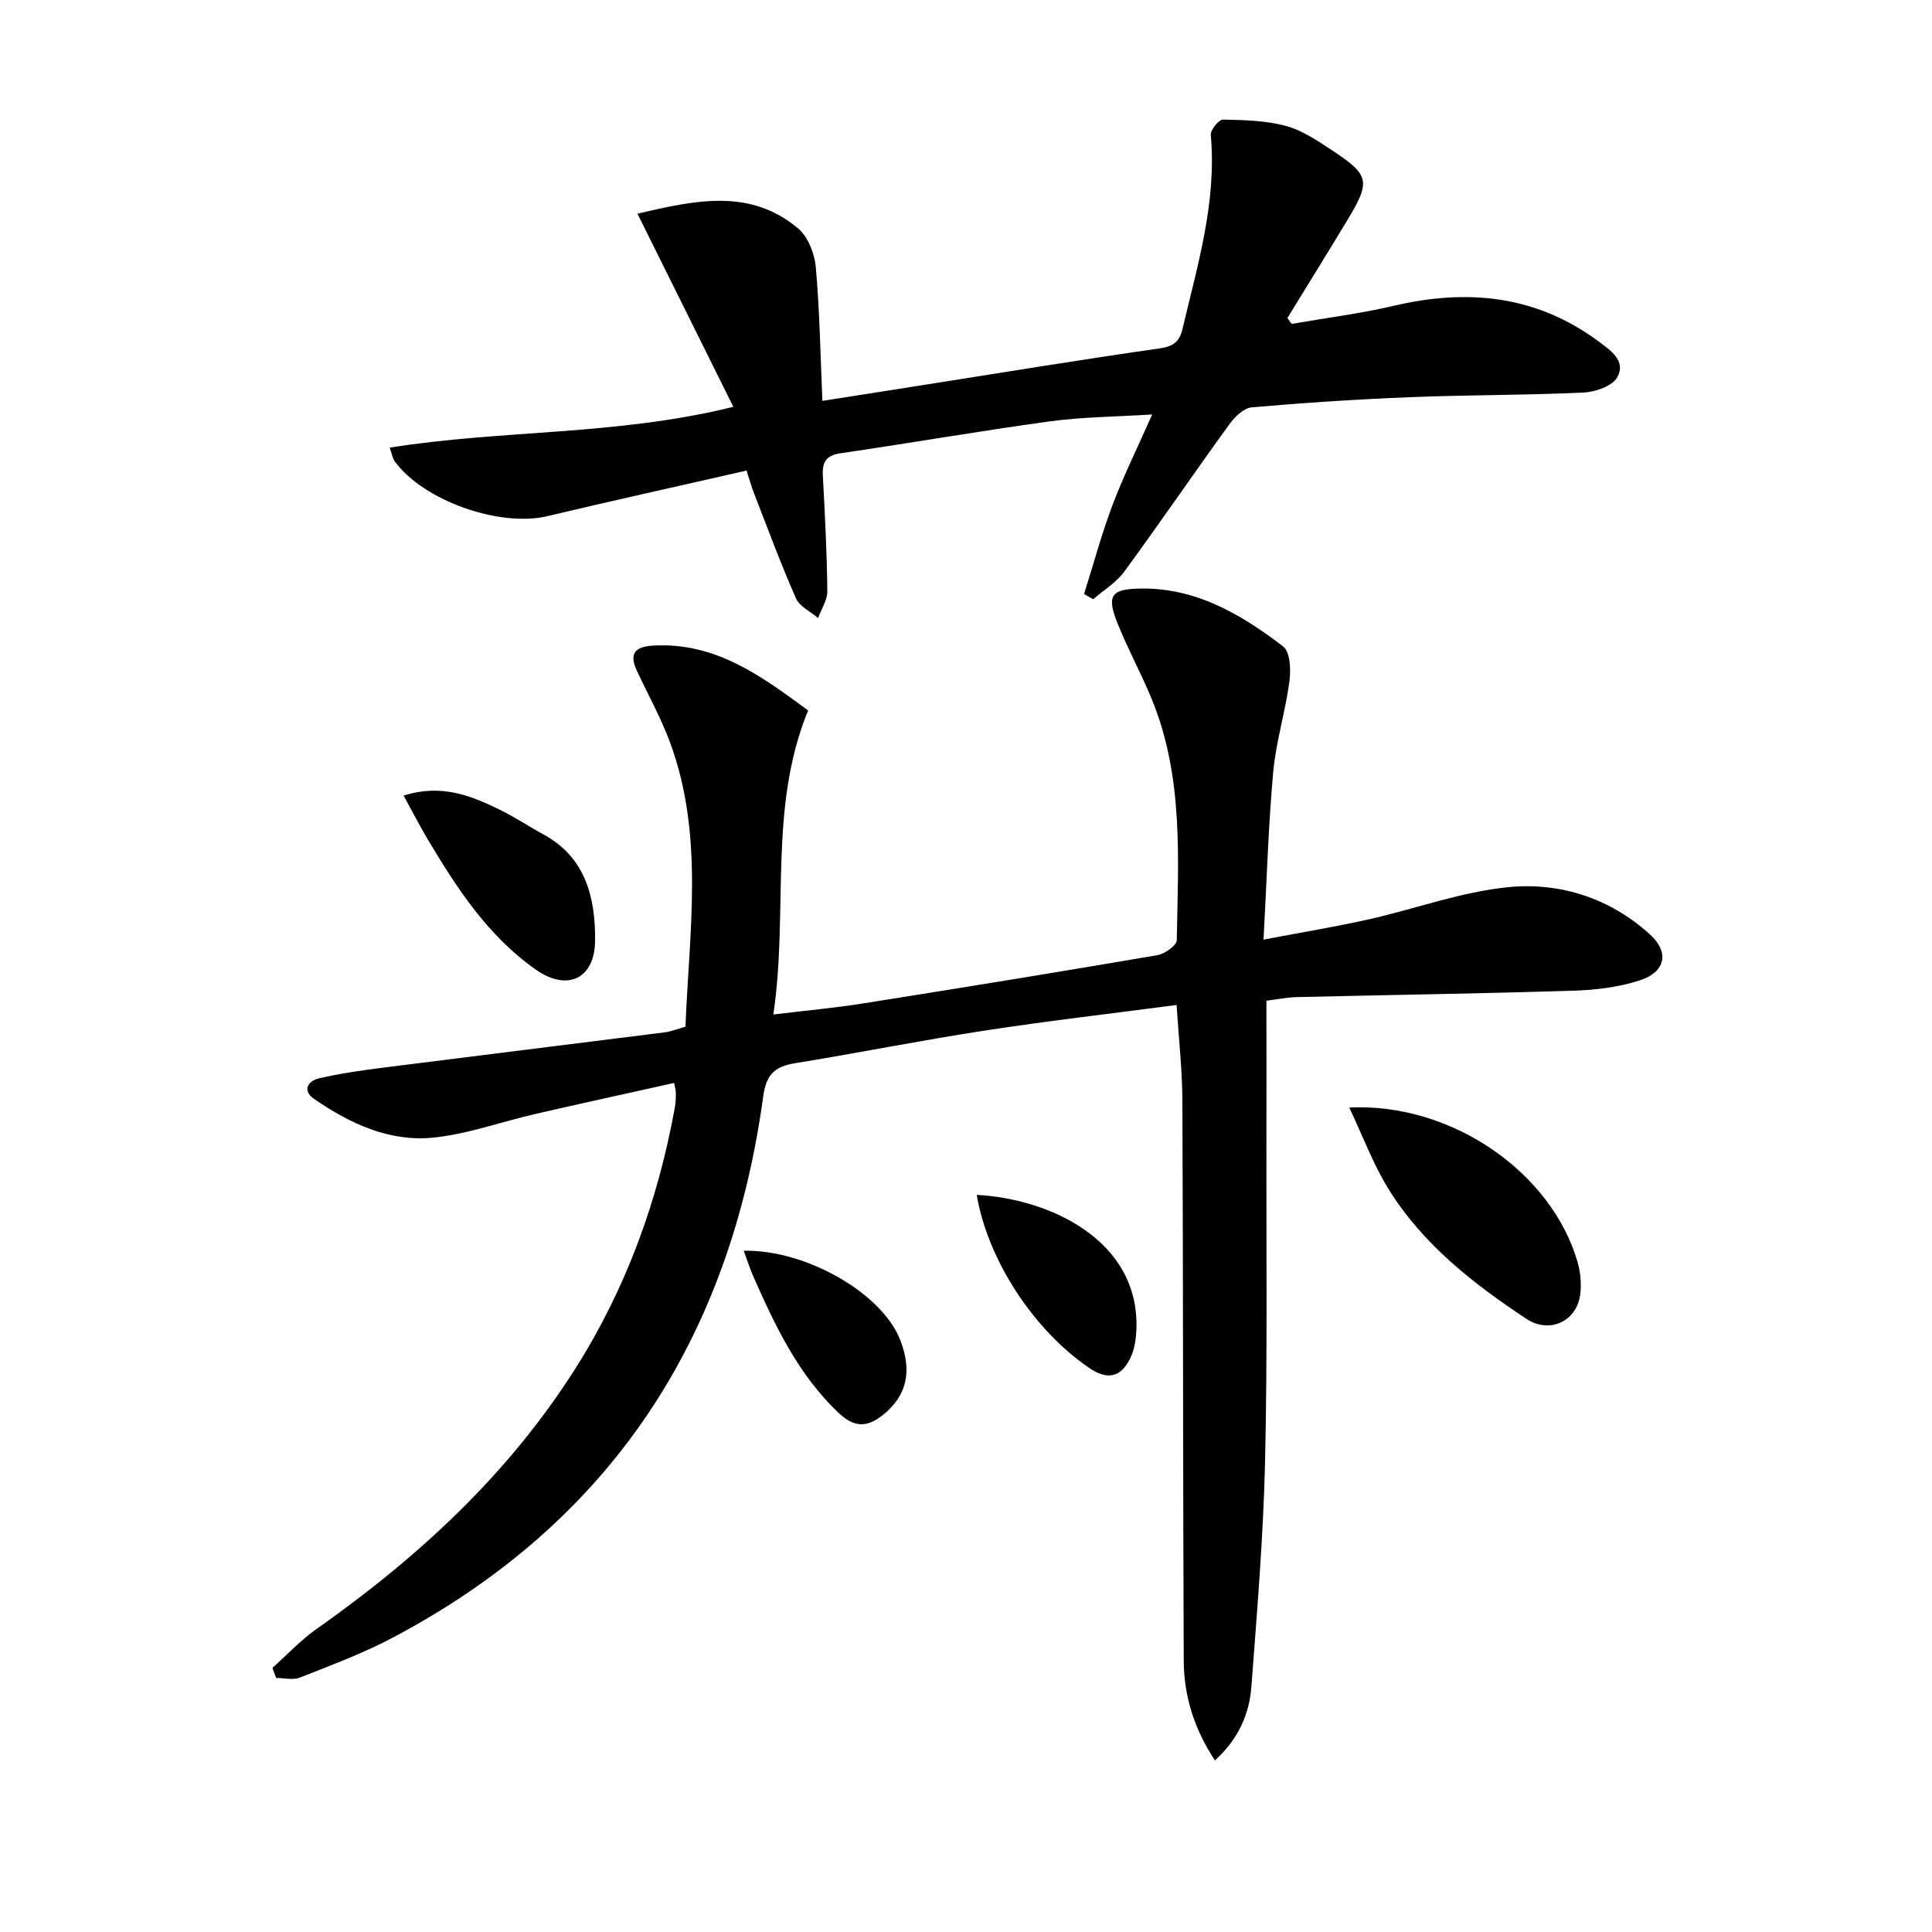
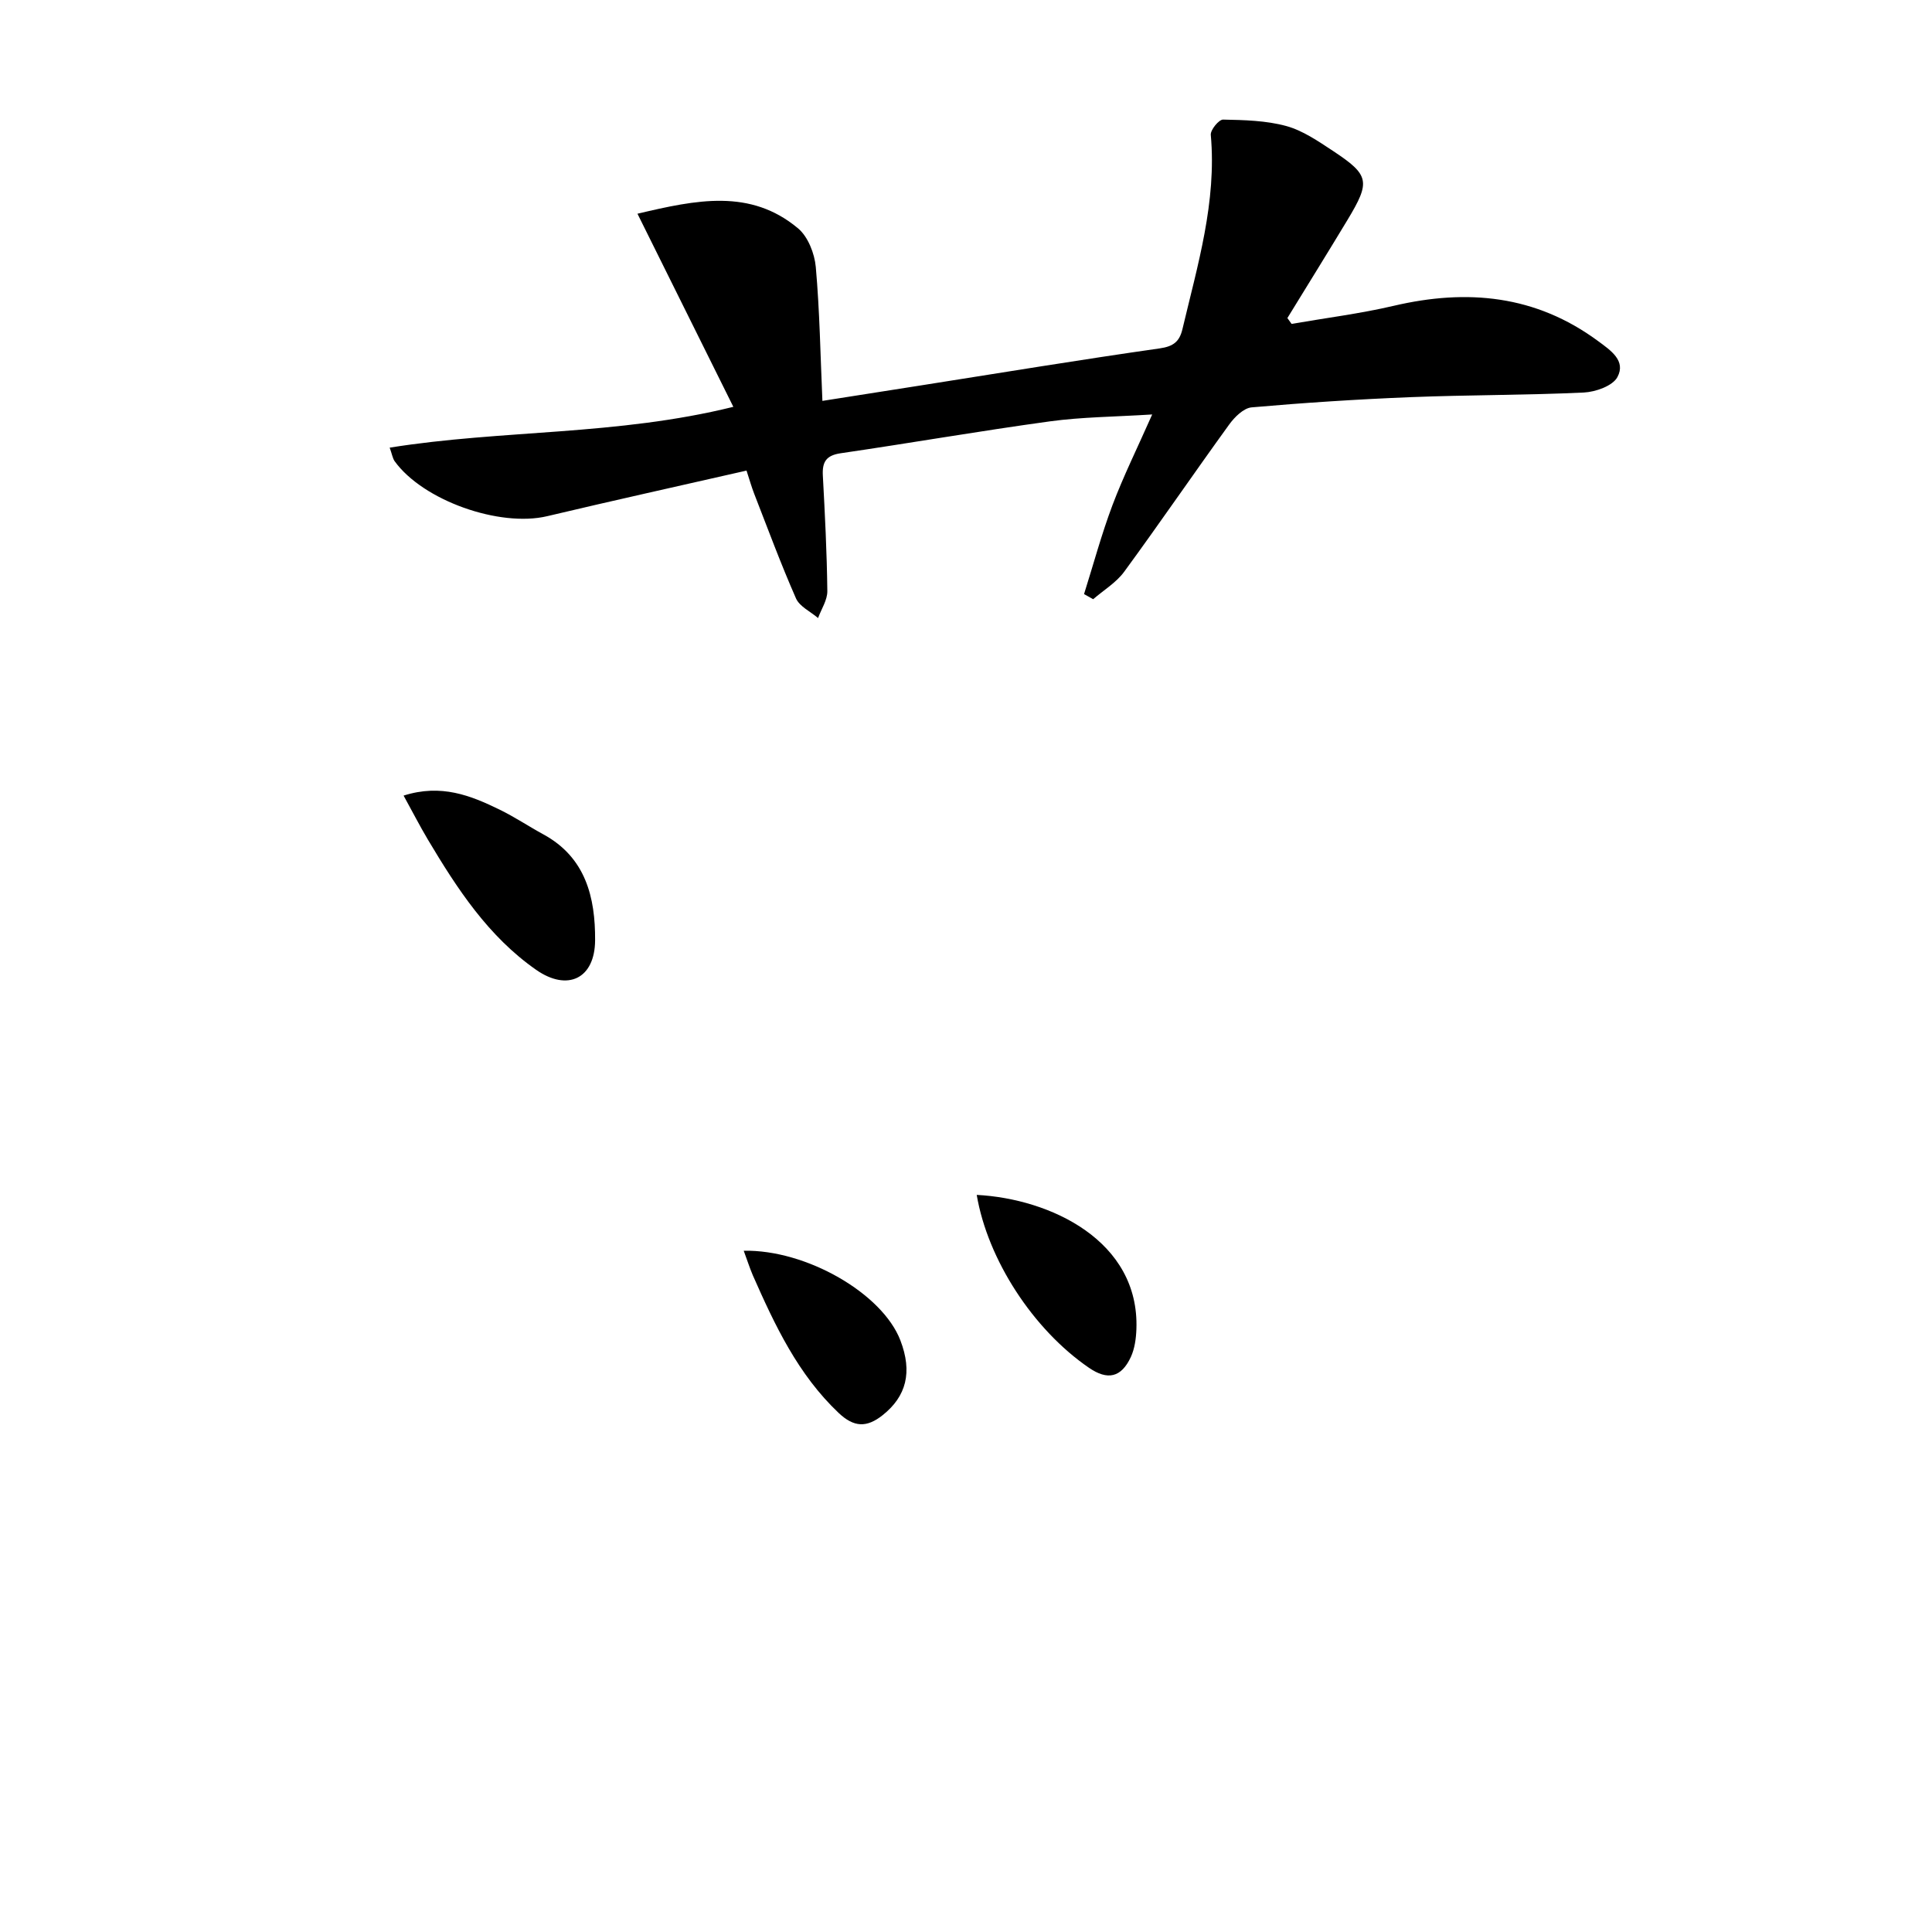
<svg xmlns="http://www.w3.org/2000/svg" enable-background="new 0 0 400 400" viewBox="0 0 400 400">
-   <path d="m56.41 345.31c3.04-2.7 5.84-5.74 9.14-8.06 21.01-14.8 39.61-31.92 53.51-53.81 10.58-16.66 17.13-34.77 20.65-54.09.18-.98.22-1.99.22-2.99 0-.63-.2-1.27-.35-2.15-9.68 2.16-19.2 4.23-28.69 6.41-7.11 1.63-14.1 4.21-21.29 4.92-9.05.89-17.2-2.94-24.57-8.02-2.46-1.69-1.36-3.73 1.07-4.28 4.36-.99 8.81-1.64 13.26-2.2 19.43-2.47 38.87-4.85 58.29-7.31 1.29-.16 2.54-.68 4.27-1.16.76-19.68 3.91-39.46-3.14-58.71-1.88-5.12-4.56-9.95-6.89-14.91-1.69-3.6-.51-5.08 3.42-5.29 12.84-.7 22.29 6.28 32 13.43-8.31 20.27-4.03 41.59-7.2 62.95 6.61-.8 12.65-1.35 18.63-2.3 20.31-3.21 40.61-6.52 60.88-9.98 1.53-.26 4-2.02 4.02-3.11.29-16.77 1.43-33.68-5.11-49.73-2.19-5.38-5.02-10.5-7.17-15.89-2.31-5.78-1.3-7.1 4.86-7.18 11.48-.15 20.79 5.38 29.44 11.99 1.47 1.12 1.62 4.85 1.3 7.24-.84 6.3-2.79 12.48-3.36 18.8-1.01 11.19-1.33 22.44-2 34.66 8.13-1.55 14.96-2.67 21.71-4.18 9.7-2.18 19.24-5.73 29.04-6.69 10.72-1.04 21.06 2.32 29.28 9.82 4.09 3.73 3.15 7.79-2.17 9.5-4.34 1.4-9.08 1.98-13.66 2.12-19.13.6-38.27.88-57.41 1.33-1.95.05-3.88.46-6.19.75 0 10.13.02 19.93 0 29.74-.05 21.99.22 43.98-.29 65.96-.36 15.45-1.66 30.88-2.82 46.29-.43 5.72-2.68 10.86-7.55 15.3-4.3-6.5-6.43-13.34-6.46-20.66-.17-38.66-.11-77.32-.28-115.97-.03-6.43-.76-12.86-1.2-19.78-13.58 1.79-26.76 3.31-39.85 5.32-13.11 2.01-26.13 4.63-39.22 6.75-4.21.68-5.91 2.41-6.52 6.89-6.84 50.12-31.54 88.19-76.74 112.05-6.13 3.24-12.7 5.68-19.16 8.24-1.43.57-3.27.08-4.93.08-.28-.7-.52-1.4-.77-2.09z" />
  <path d="m80.68 92.68c23.35-3.74 46.95-2.46 71.15-8.45-6.74-13.57-13.15-26.49-19.85-39.98 12.24-2.9 23.36-5.23 33.24 3.02 2.06 1.72 3.43 5.21 3.68 8.01.81 9.08.95 18.22 1.37 27.72 7.33-1.15 14.01-2.2 20.68-3.25 16.38-2.58 32.74-5.28 49.16-7.62 2.85-.41 4.09-1.42 4.7-3.98 3.13-13.23 7.12-26.33 5.87-40.23-.09-1.02 1.67-3.17 2.54-3.16 4.38.09 8.9.19 13.08 1.33 3.43.94 6.6 3.13 9.64 5.13 7.62 5.04 7.85 6.34 3.04 14.32-4.1 6.8-8.29 13.54-12.44 20.31.29.4.58.8.87 1.21 7.06-1.23 14.2-2.12 21.17-3.75 15.18-3.55 29.36-2.22 42.25 7.28 2.63 1.94 5.86 4.08 4.04 7.48-.98 1.83-4.52 3.08-6.97 3.2-11.96.56-23.95.48-35.92.96-10.96.44-21.92 1.15-32.84 2.11-1.67.15-3.55 2.02-4.67 3.58-7.31 10.09-14.35 20.39-21.71 30.44-1.65 2.26-4.26 3.82-6.43 5.7-.63-.35-1.26-.71-1.89-1.06 1.94-6.15 3.62-12.4 5.89-18.43 2.27-6.01 5.14-11.8 8.22-18.76-7.79.49-14.55.52-21.19 1.43-14.46 1.98-28.85 4.49-43.3 6.6-3.01.44-3.85 1.79-3.7 4.61.43 7.97.84 15.95.93 23.93.02 1.85-1.24 3.72-1.92 5.58-1.56-1.34-3.82-2.37-4.57-4.07-3.14-7.13-5.84-14.45-8.67-21.71-.53-1.37-.93-2.79-1.57-4.75-13.91 3.17-27.62 6.2-41.27 9.44-9.87 2.34-25.74-3.24-31.61-11.42-.41-.63-.53-1.47-1-2.77z" />
-   <path d="m279.35 229.3c21.32-1.01 41.98 13.53 47.29 32.07.58 2.03.78 4.3.56 6.39-.62 5.8-6.36 8.47-11.16 5.3-11.02-7.29-21.39-15.38-28.48-26.75-3.19-5.09-5.3-10.86-8.21-17.01z" />
  <path d="m83.56 164.72c7.79-2.48 13.91-.01 19.89 2.91 3.12 1.52 6.02 3.47 9.07 5.13 8.75 4.77 10.74 13.06 10.69 21.9-.04 7.99-5.72 10.66-12.21 6.13-9.91-6.92-16.35-16.79-22.4-26.94-1.68-2.82-3.17-5.74-5.04-9.13z" />
  <path d="m202.22 247.39c15.22.79 33.72 9.48 33.06 27.79-.07 1.94-.35 4.03-1.15 5.77-1.99 4.28-4.82 4.88-8.68 2.23-11.58-7.94-20.96-22.4-23.23-35.79z" />
  <path d="m153.98 258.95c12.97-.25 28.7 8.85 32.43 18.55 2.54 6.6 1.23 11.6-3.66 15.49-3.33 2.65-5.97 2.51-9.1-.44-8.44-7.98-13.22-18.17-17.79-28.52-.69-1.62-1.22-3.32-1.88-5.08z" />
</svg>